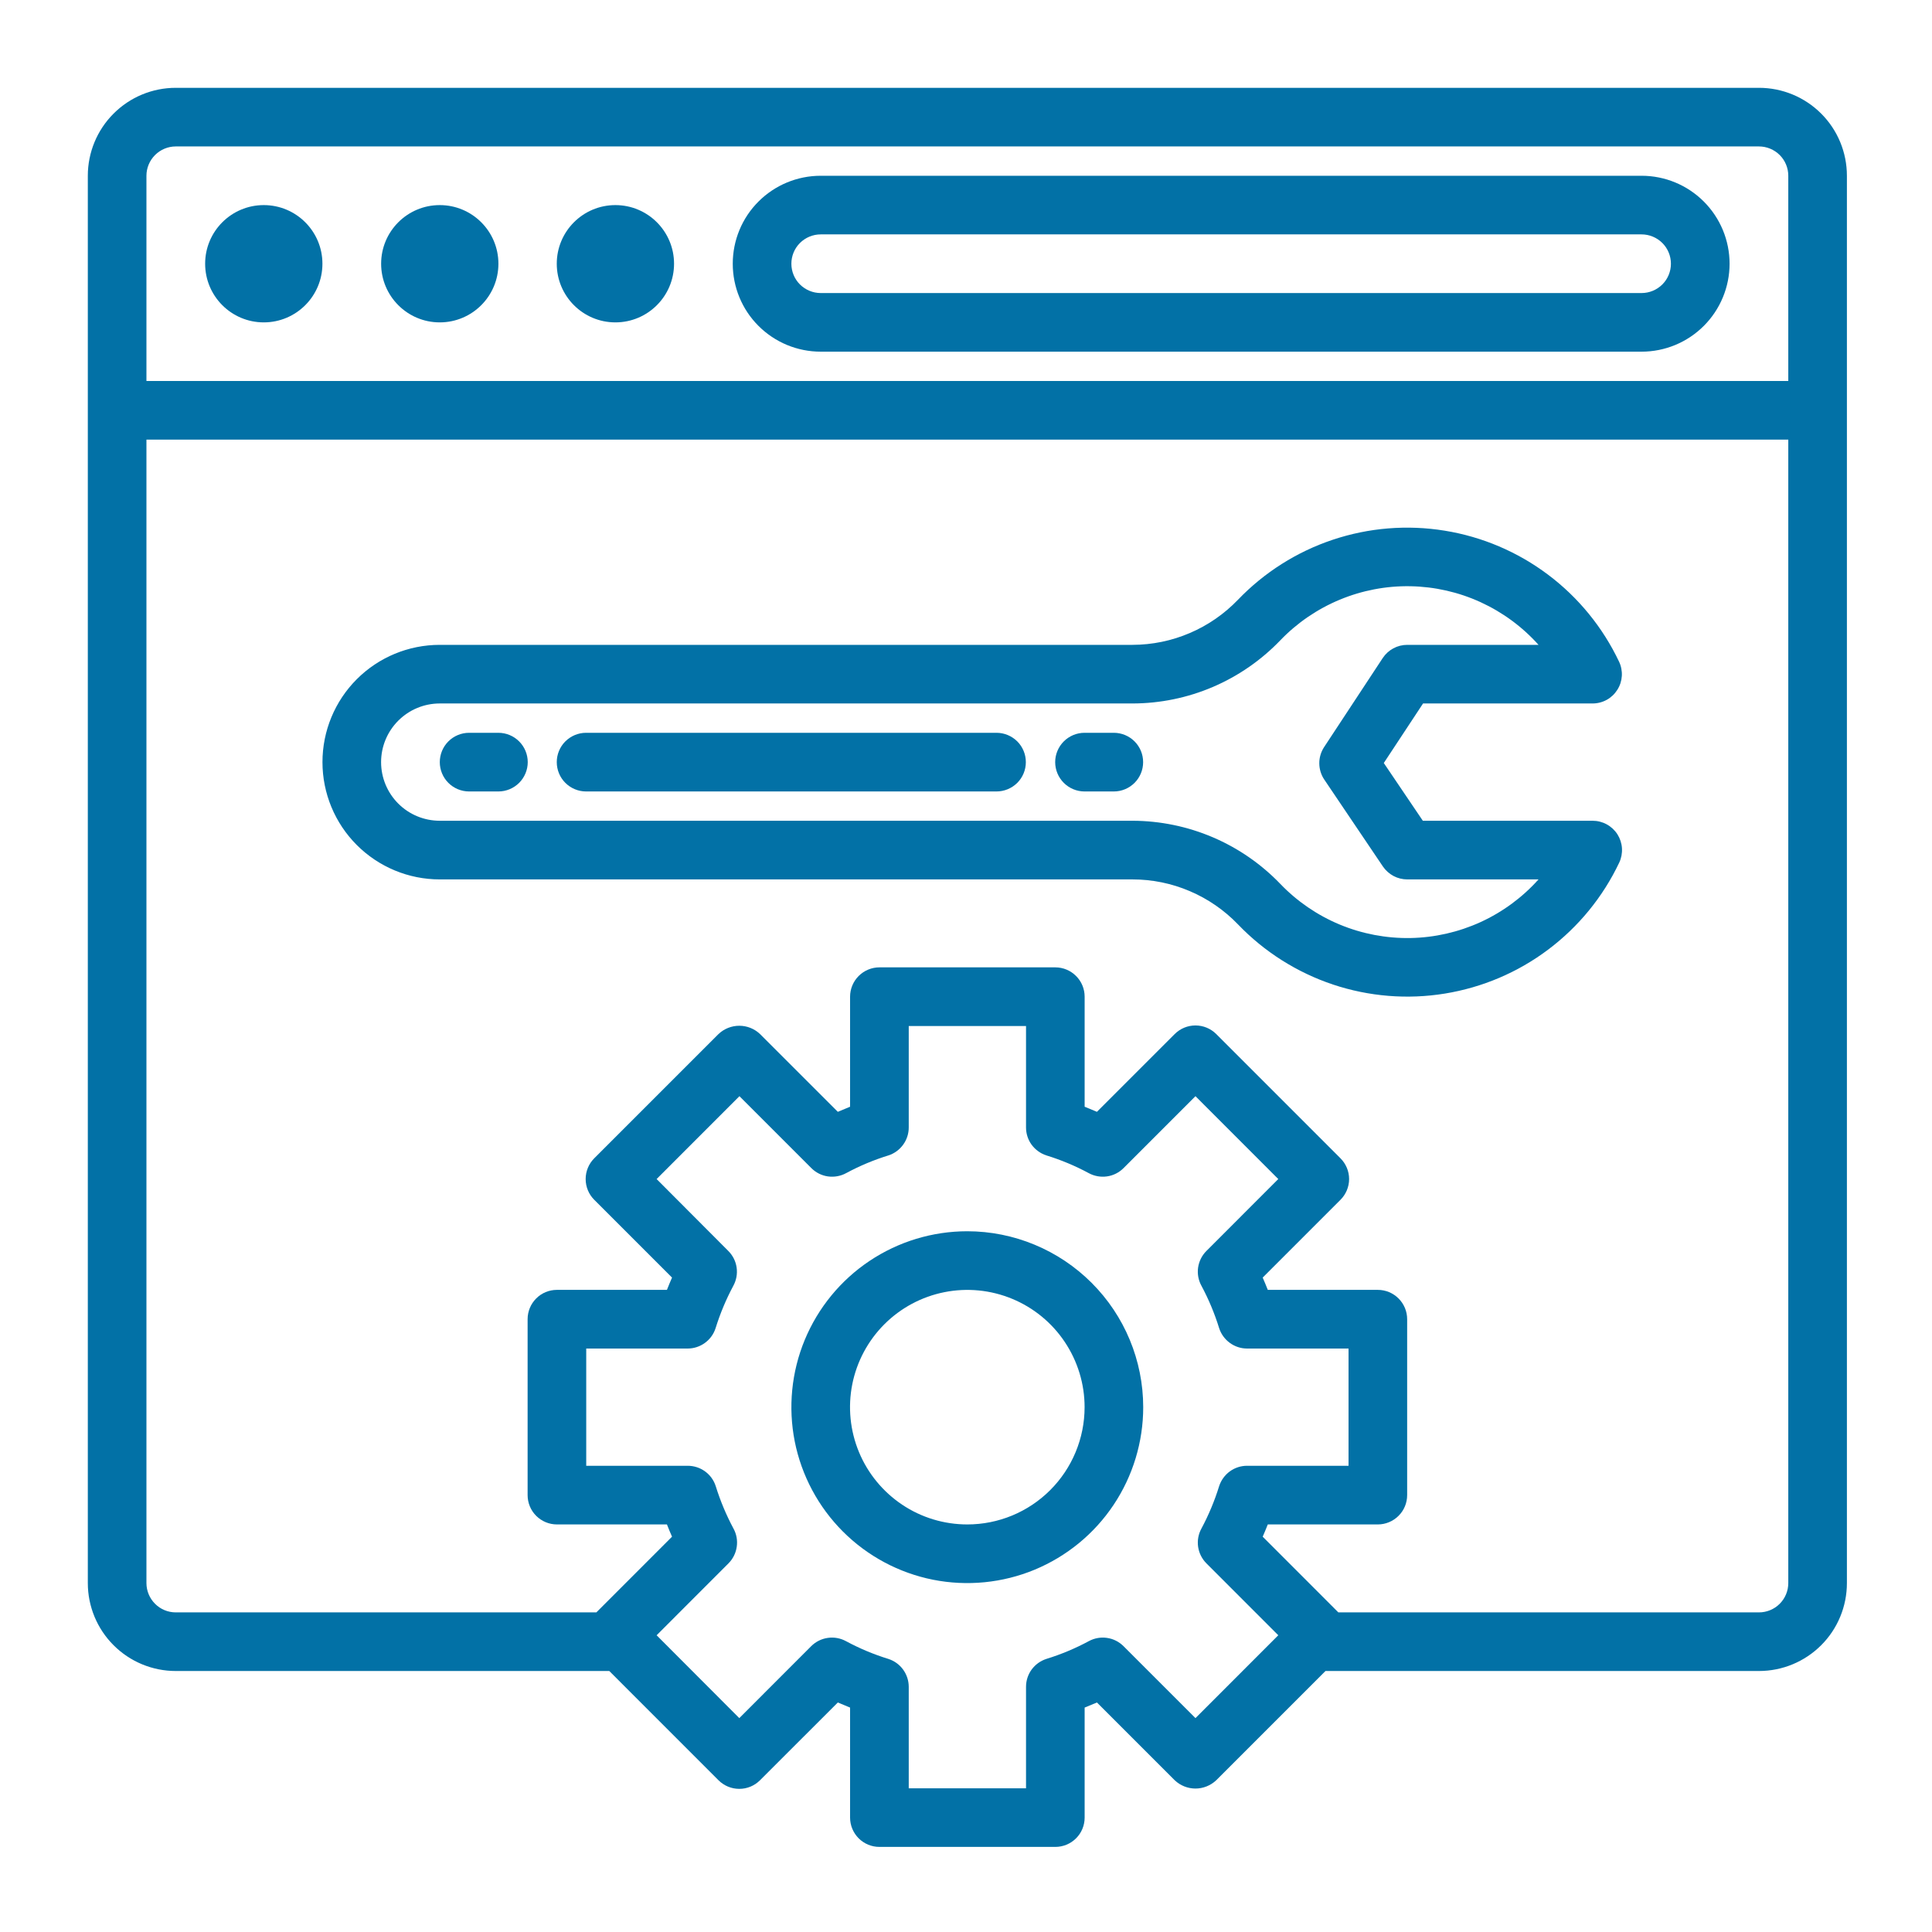
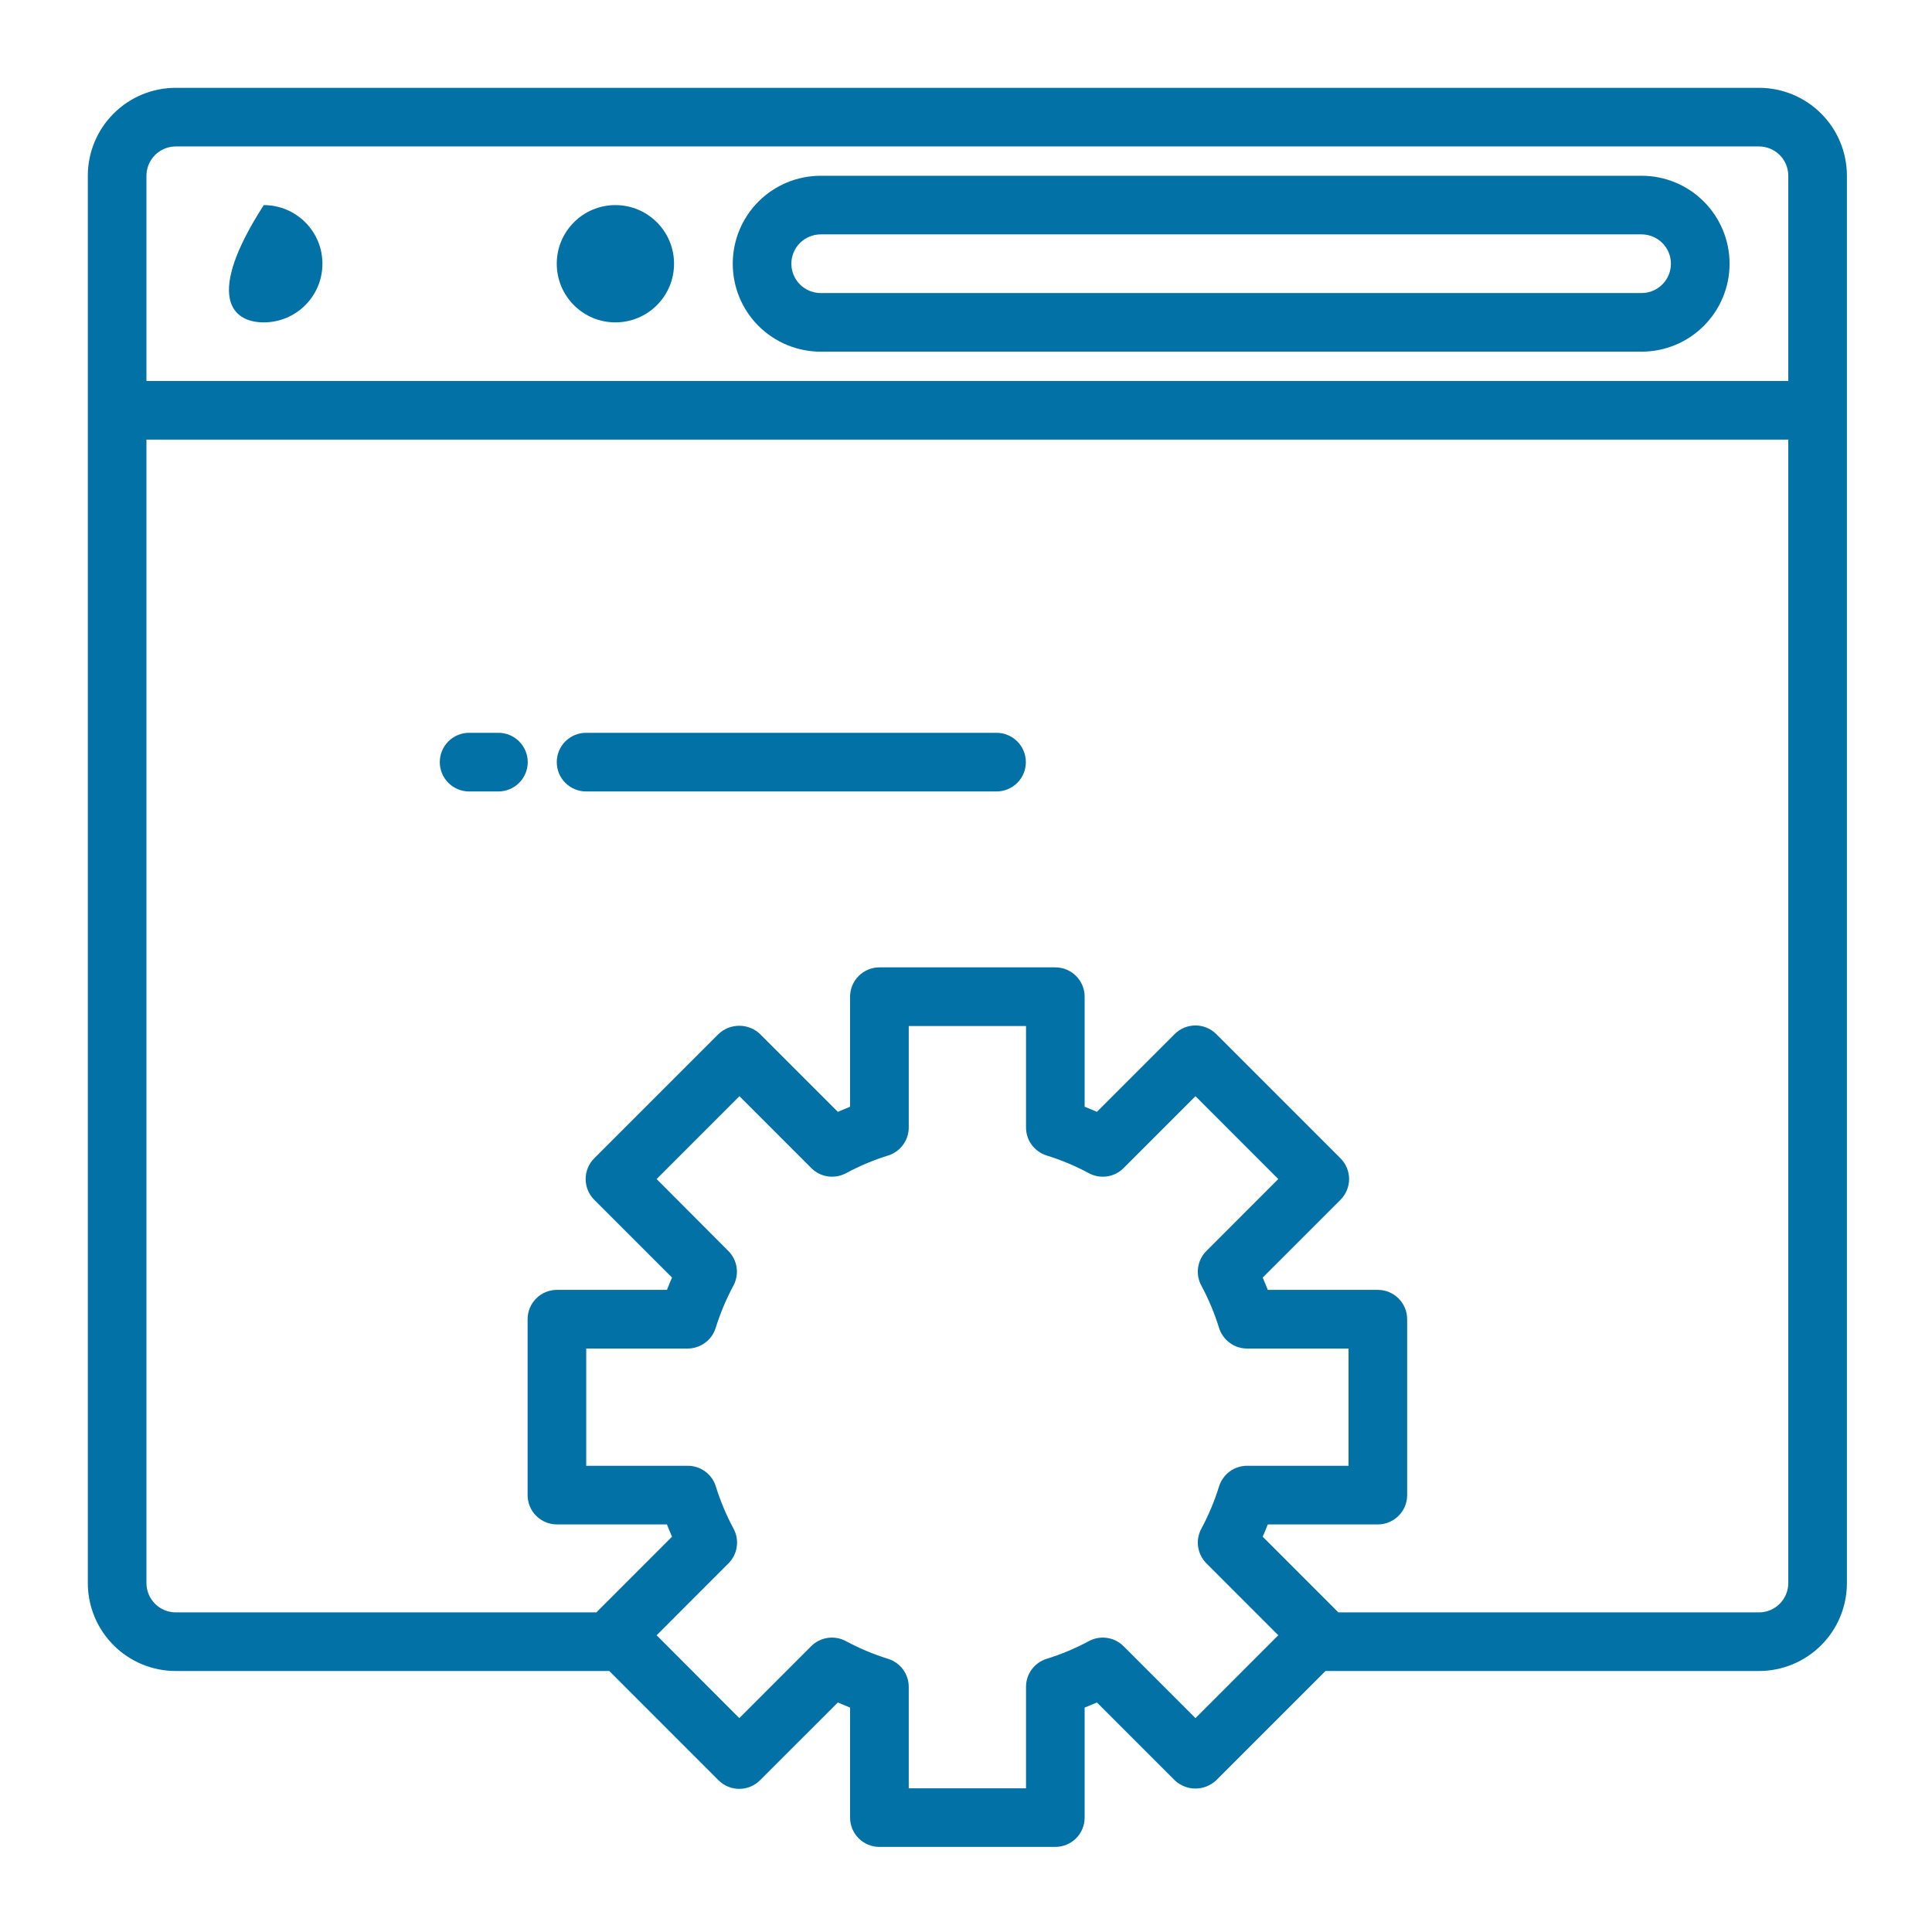
<svg xmlns="http://www.w3.org/2000/svg" width="44" height="44" viewBox="0 0 44 44" fill="none">
  <path d="M40.059 2H4.003C3.472 2 2.962 2.211 2.587 2.587C2.211 2.962 2 3.472 2 4.003V36.053C2 36.584 2.211 37.094 2.587 37.469C2.962 37.845 3.472 38.056 4.003 38.056H13.876L16.364 40.545C16.49 40.67 16.659 40.74 16.837 40.74C17.014 40.74 17.183 40.67 17.308 40.545L19.081 38.773C19.172 38.812 19.264 38.851 19.36 38.889V41.395C19.36 41.572 19.431 41.742 19.556 41.867C19.681 41.992 19.851 42.062 20.028 42.062H24.034C24.212 42.062 24.381 41.992 24.506 41.867C24.632 41.742 24.702 41.572 24.702 41.395V38.889C24.798 38.851 24.891 38.812 24.982 38.773L26.754 40.545C26.881 40.665 27.05 40.733 27.226 40.733C27.402 40.733 27.57 40.665 27.698 40.545L30.187 38.056H40.059C40.591 38.056 41.1 37.845 41.476 37.469C41.852 37.094 42.062 36.584 42.062 36.053V4.003C42.062 3.472 41.852 2.962 41.476 2.587C41.1 2.211 40.591 2 40.059 2ZM27.226 39.129L25.588 37.491C25.486 37.389 25.354 37.322 25.21 37.302C25.067 37.281 24.922 37.308 24.795 37.377C24.487 37.543 24.163 37.678 23.829 37.781C23.695 37.825 23.578 37.909 23.494 38.024C23.411 38.138 23.367 38.276 23.367 38.417V40.727H20.696V38.417C20.696 38.276 20.651 38.138 20.568 38.024C20.485 37.909 20.368 37.825 20.233 37.781C19.899 37.678 19.576 37.543 19.268 37.377C19.141 37.308 18.995 37.281 18.852 37.302C18.709 37.322 18.576 37.389 18.474 37.491L16.837 39.129L14.954 37.242L16.591 35.604C16.693 35.502 16.759 35.369 16.779 35.226C16.8 35.084 16.774 34.938 16.704 34.811C16.539 34.503 16.404 34.18 16.3 33.846C16.257 33.711 16.172 33.593 16.057 33.51C15.942 33.426 15.803 33.382 15.661 33.382H13.351V30.712H15.661C15.803 30.712 15.94 30.667 16.055 30.583C16.169 30.5 16.254 30.383 16.297 30.248C16.401 29.914 16.536 29.591 16.701 29.283C16.77 29.156 16.797 29.01 16.776 28.867C16.756 28.724 16.689 28.592 16.587 28.49L14.954 26.852L16.84 24.965L18.478 26.603C18.58 26.705 18.712 26.772 18.855 26.792C18.998 26.812 19.144 26.786 19.271 26.717C19.579 26.551 19.902 26.416 20.236 26.313C20.37 26.269 20.487 26.183 20.569 26.069C20.652 25.955 20.696 25.818 20.696 25.677V23.367H23.367V25.677C23.367 25.818 23.411 25.956 23.494 26.07C23.578 26.184 23.695 26.269 23.829 26.313C24.163 26.416 24.487 26.551 24.795 26.717C24.922 26.786 25.067 26.812 25.21 26.792C25.354 26.772 25.486 26.705 25.588 26.603L27.226 24.965L29.112 26.852L27.475 28.49C27.373 28.592 27.307 28.724 27.286 28.867C27.266 29.01 27.292 29.156 27.362 29.283C27.527 29.591 27.662 29.914 27.765 30.248C27.809 30.383 27.894 30.5 28.008 30.583C28.122 30.667 28.26 30.712 28.401 30.712H30.712V33.382H28.401C28.26 33.382 28.122 33.427 28.008 33.51C27.894 33.594 27.809 33.711 27.765 33.846C27.662 34.18 27.527 34.503 27.362 34.811C27.292 34.938 27.266 35.084 27.286 35.226C27.307 35.369 27.373 35.502 27.475 35.604L29.112 37.242L27.226 39.129ZM40.727 36.053C40.727 36.23 40.657 36.4 40.532 36.525C40.406 36.651 40.236 36.721 40.059 36.721H30.48L28.757 34.997C28.797 34.907 28.835 34.814 28.873 34.718H31.379C31.556 34.718 31.726 34.647 31.851 34.522C31.977 34.397 32.047 34.227 32.047 34.05V30.044C32.047 29.867 31.977 29.697 31.851 29.572C31.726 29.446 31.556 29.376 31.379 29.376H28.873C28.835 29.28 28.797 29.187 28.757 29.096L30.529 27.324C30.654 27.199 30.725 27.029 30.725 26.852C30.725 26.675 30.654 26.505 30.529 26.38L27.698 23.549C27.573 23.424 27.403 23.354 27.226 23.354C27.049 23.354 26.879 23.424 26.754 23.549L24.982 25.321C24.891 25.282 24.798 25.243 24.702 25.205V22.699C24.702 22.522 24.632 22.352 24.506 22.227C24.381 22.102 24.212 22.031 24.034 22.031H20.028C19.851 22.031 19.681 22.102 19.556 22.227C19.431 22.352 19.36 22.522 19.36 22.699V25.205C19.264 25.243 19.172 25.282 19.081 25.321L17.308 23.549C17.181 23.428 17.012 23.361 16.837 23.361C16.661 23.361 16.492 23.428 16.364 23.549L13.533 26.38C13.408 26.505 13.338 26.675 13.338 26.852C13.338 27.029 13.408 27.199 13.533 27.324L15.305 29.096C15.265 29.187 15.227 29.28 15.189 29.376H12.683C12.506 29.376 12.336 29.446 12.211 29.572C12.086 29.697 12.016 29.867 12.016 30.044V34.05C12.016 34.227 12.086 34.397 12.211 34.522C12.336 34.647 12.506 34.718 12.683 34.718H15.189C15.227 34.814 15.265 34.907 15.305 34.997L13.582 36.721H4.003C3.826 36.721 3.656 36.651 3.531 36.525C3.406 36.4 3.335 36.23 3.335 36.053V10.012H40.727V36.053ZM3.335 8.677V4.003C3.335 3.826 3.406 3.656 3.531 3.531C3.656 3.406 3.826 3.335 4.003 3.335H40.059C40.236 3.335 40.406 3.406 40.532 3.531C40.657 3.656 40.727 3.826 40.727 4.003V8.677H3.335Z" fill="#0271A6" />
  <path d="M37.386 4.003H18.691C18.159 4.003 17.65 4.214 17.274 4.59C16.898 4.965 16.688 5.475 16.688 6.006C16.688 6.537 16.898 7.047 17.274 7.422C17.65 7.798 18.159 8.009 18.691 8.009H37.386C37.918 8.009 38.427 7.798 38.803 7.422C39.178 7.047 39.39 6.537 39.39 6.006C39.39 5.475 39.178 4.965 38.803 4.59C38.427 4.214 37.918 4.003 37.386 4.003ZM37.386 6.674H18.691C18.514 6.674 18.344 6.603 18.218 6.478C18.093 6.353 18.023 6.183 18.023 6.006C18.023 5.829 18.093 5.659 18.218 5.534C18.344 5.409 18.514 5.338 18.691 5.338H37.386C37.563 5.338 37.733 5.409 37.859 5.534C37.984 5.659 38.054 5.829 38.054 6.006C38.054 6.183 37.984 6.353 37.859 6.478C37.733 6.603 37.563 6.674 37.386 6.674Z" fill="#0271A6" />
-   <path d="M6.007 7.342C6.745 7.342 7.343 6.744 7.343 6.006C7.343 5.269 6.745 4.671 6.007 4.671C5.27 4.671 4.672 5.269 4.672 6.006C4.672 6.744 5.27 7.342 6.007 7.342Z" fill="#0271A6" />
-   <path d="M10.015 7.342C10.753 7.342 11.351 6.744 11.351 6.006C11.351 5.269 10.753 4.671 10.015 4.671C9.278 4.671 8.68 5.269 8.68 6.006C8.68 6.744 9.278 7.342 10.015 7.342Z" fill="#0271A6" />
+   <path d="M6.007 7.342C6.745 7.342 7.343 6.744 7.343 6.006C7.343 5.269 6.745 4.671 6.007 4.671C4.672 6.744 5.27 7.342 6.007 7.342Z" fill="#0271A6" />
  <path d="M14.015 7.342C14.753 7.342 15.351 6.744 15.351 6.006C15.351 5.269 14.753 4.671 14.015 4.671C13.278 4.671 12.68 5.269 12.68 6.006C12.68 6.744 13.278 7.342 14.015 7.342Z" fill="#0271A6" />
-   <path d="M22.03 28.041C21.237 28.041 20.463 28.276 19.804 28.716C19.145 29.156 18.632 29.782 18.328 30.514C18.025 31.246 17.946 32.052 18.1 32.829C18.255 33.606 18.637 34.32 19.197 34.88C19.757 35.44 20.471 35.822 21.248 35.977C22.025 36.131 22.831 36.052 23.563 35.749C24.295 35.445 24.921 34.932 25.361 34.273C25.801 33.614 26.036 32.84 26.036 32.047C26.035 30.985 25.613 29.967 24.861 29.216C24.11 28.465 23.092 28.042 22.03 28.041ZM22.03 34.718C21.501 34.718 20.985 34.562 20.546 34.268C20.107 33.974 19.764 33.557 19.562 33.069C19.36 32.581 19.307 32.044 19.41 31.526C19.513 31.008 19.768 30.532 20.141 30.159C20.515 29.785 20.991 29.531 21.509 29.428C22.027 29.325 22.564 29.378 23.052 29.58C23.54 29.782 23.957 30.124 24.25 30.563C24.544 31.003 24.701 31.519 24.701 32.047C24.701 32.756 24.419 33.435 23.918 33.936C23.417 34.437 22.738 34.718 22.03 34.718Z" fill="#0271A6" />
-   <path d="M10.015 20.028H25.793C26.242 20.028 26.686 20.119 27.099 20.296C27.512 20.472 27.885 20.73 28.196 21.054C28.795 21.678 29.537 22.147 30.357 22.422C31.178 22.696 32.052 22.767 32.906 22.628C33.76 22.489 34.568 22.146 35.259 21.626C35.951 21.106 36.506 20.427 36.877 19.645C36.925 19.543 36.946 19.43 36.939 19.318C36.932 19.205 36.896 19.096 36.836 19.001C36.775 18.906 36.691 18.828 36.592 18.774C36.493 18.72 36.382 18.692 36.269 18.692H32.404L31.515 17.377L32.409 16.021H36.269C36.382 16.021 36.492 15.993 36.591 15.939C36.69 15.885 36.773 15.806 36.833 15.711C36.894 15.616 36.929 15.508 36.936 15.395C36.943 15.283 36.921 15.17 36.873 15.069C36.502 14.287 35.947 13.607 35.256 13.088C34.564 12.568 33.757 12.224 32.903 12.086C32.049 11.947 31.174 12.018 30.354 12.292C29.533 12.566 28.792 13.036 28.193 13.66C27.882 13.983 27.51 14.241 27.097 14.417C26.685 14.594 26.241 14.685 25.793 14.686H10.015C9.306 14.686 8.627 14.967 8.126 15.468C7.625 15.969 7.344 16.648 7.344 17.357C7.344 18.065 7.625 18.744 8.126 19.245C8.627 19.746 9.306 20.028 10.015 20.028ZM10.015 16.021H25.793C26.422 16.02 27.044 15.892 27.622 15.645C28.2 15.398 28.723 15.036 29.159 14.582C29.541 14.184 30.002 13.87 30.511 13.658C31.021 13.446 31.569 13.341 32.121 13.351C32.673 13.361 33.217 13.484 33.719 13.714C34.221 13.944 34.671 14.275 35.039 14.686H32.049C31.938 14.686 31.83 14.713 31.732 14.766C31.635 14.818 31.552 14.894 31.491 14.986L30.156 17.014C30.084 17.124 30.045 17.253 30.046 17.385C30.047 17.517 30.086 17.646 30.16 17.755L31.495 19.734C31.557 19.824 31.639 19.898 31.736 19.95C31.832 20.001 31.94 20.028 32.049 20.028H35.039C34.671 20.439 34.221 20.77 33.719 21C33.217 21.229 32.673 21.353 32.121 21.363C31.569 21.372 31.021 21.268 30.511 21.056C30.002 20.844 29.541 20.529 29.159 20.131C28.723 19.677 28.2 19.316 27.622 19.069C27.044 18.822 26.422 18.694 25.793 18.692H10.015C9.66 18.692 9.321 18.552 9.07 18.301C8.82 18.051 8.679 17.711 8.679 17.357C8.679 17.003 8.82 16.663 9.07 16.413C9.321 16.162 9.66 16.021 10.015 16.021Z" fill="#0271A6" />
  <path d="M10.683 18.025H11.351C11.528 18.025 11.698 17.954 11.823 17.829C11.948 17.704 12.019 17.534 12.019 17.357C12.019 17.18 11.948 17.01 11.823 16.885C11.698 16.76 11.528 16.689 11.351 16.689H10.683C10.506 16.689 10.336 16.76 10.211 16.885C10.086 17.01 10.016 17.18 10.016 17.357C10.016 17.534 10.086 17.704 10.211 17.829C10.336 17.954 10.506 18.025 10.683 18.025Z" fill="#0271A6" />
  <path d="M13.347 18.025H22.695C22.872 18.025 23.042 17.954 23.168 17.829C23.293 17.704 23.363 17.534 23.363 17.357C23.363 17.18 23.293 17.01 23.168 16.885C23.042 16.76 22.872 16.689 22.695 16.689H13.347C13.17 16.689 13.001 16.76 12.875 16.885C12.75 17.01 12.68 17.18 12.68 17.357C12.68 17.534 12.75 17.704 12.875 17.829C13.001 17.954 13.17 18.025 13.347 18.025Z" fill="#0271A6" />
-   <path d="M24.699 18.025H25.367C25.544 18.025 25.714 17.954 25.839 17.829C25.964 17.704 26.034 17.534 26.034 17.357C26.034 17.18 25.964 17.01 25.839 16.885C25.714 16.76 25.544 16.689 25.367 16.689H24.699C24.522 16.689 24.352 16.76 24.227 16.885C24.102 17.01 24.031 17.18 24.031 17.357C24.031 17.534 24.102 17.704 24.227 17.829C24.352 17.954 24.522 18.025 24.699 18.025Z" fill="#0271A6" />
</svg>